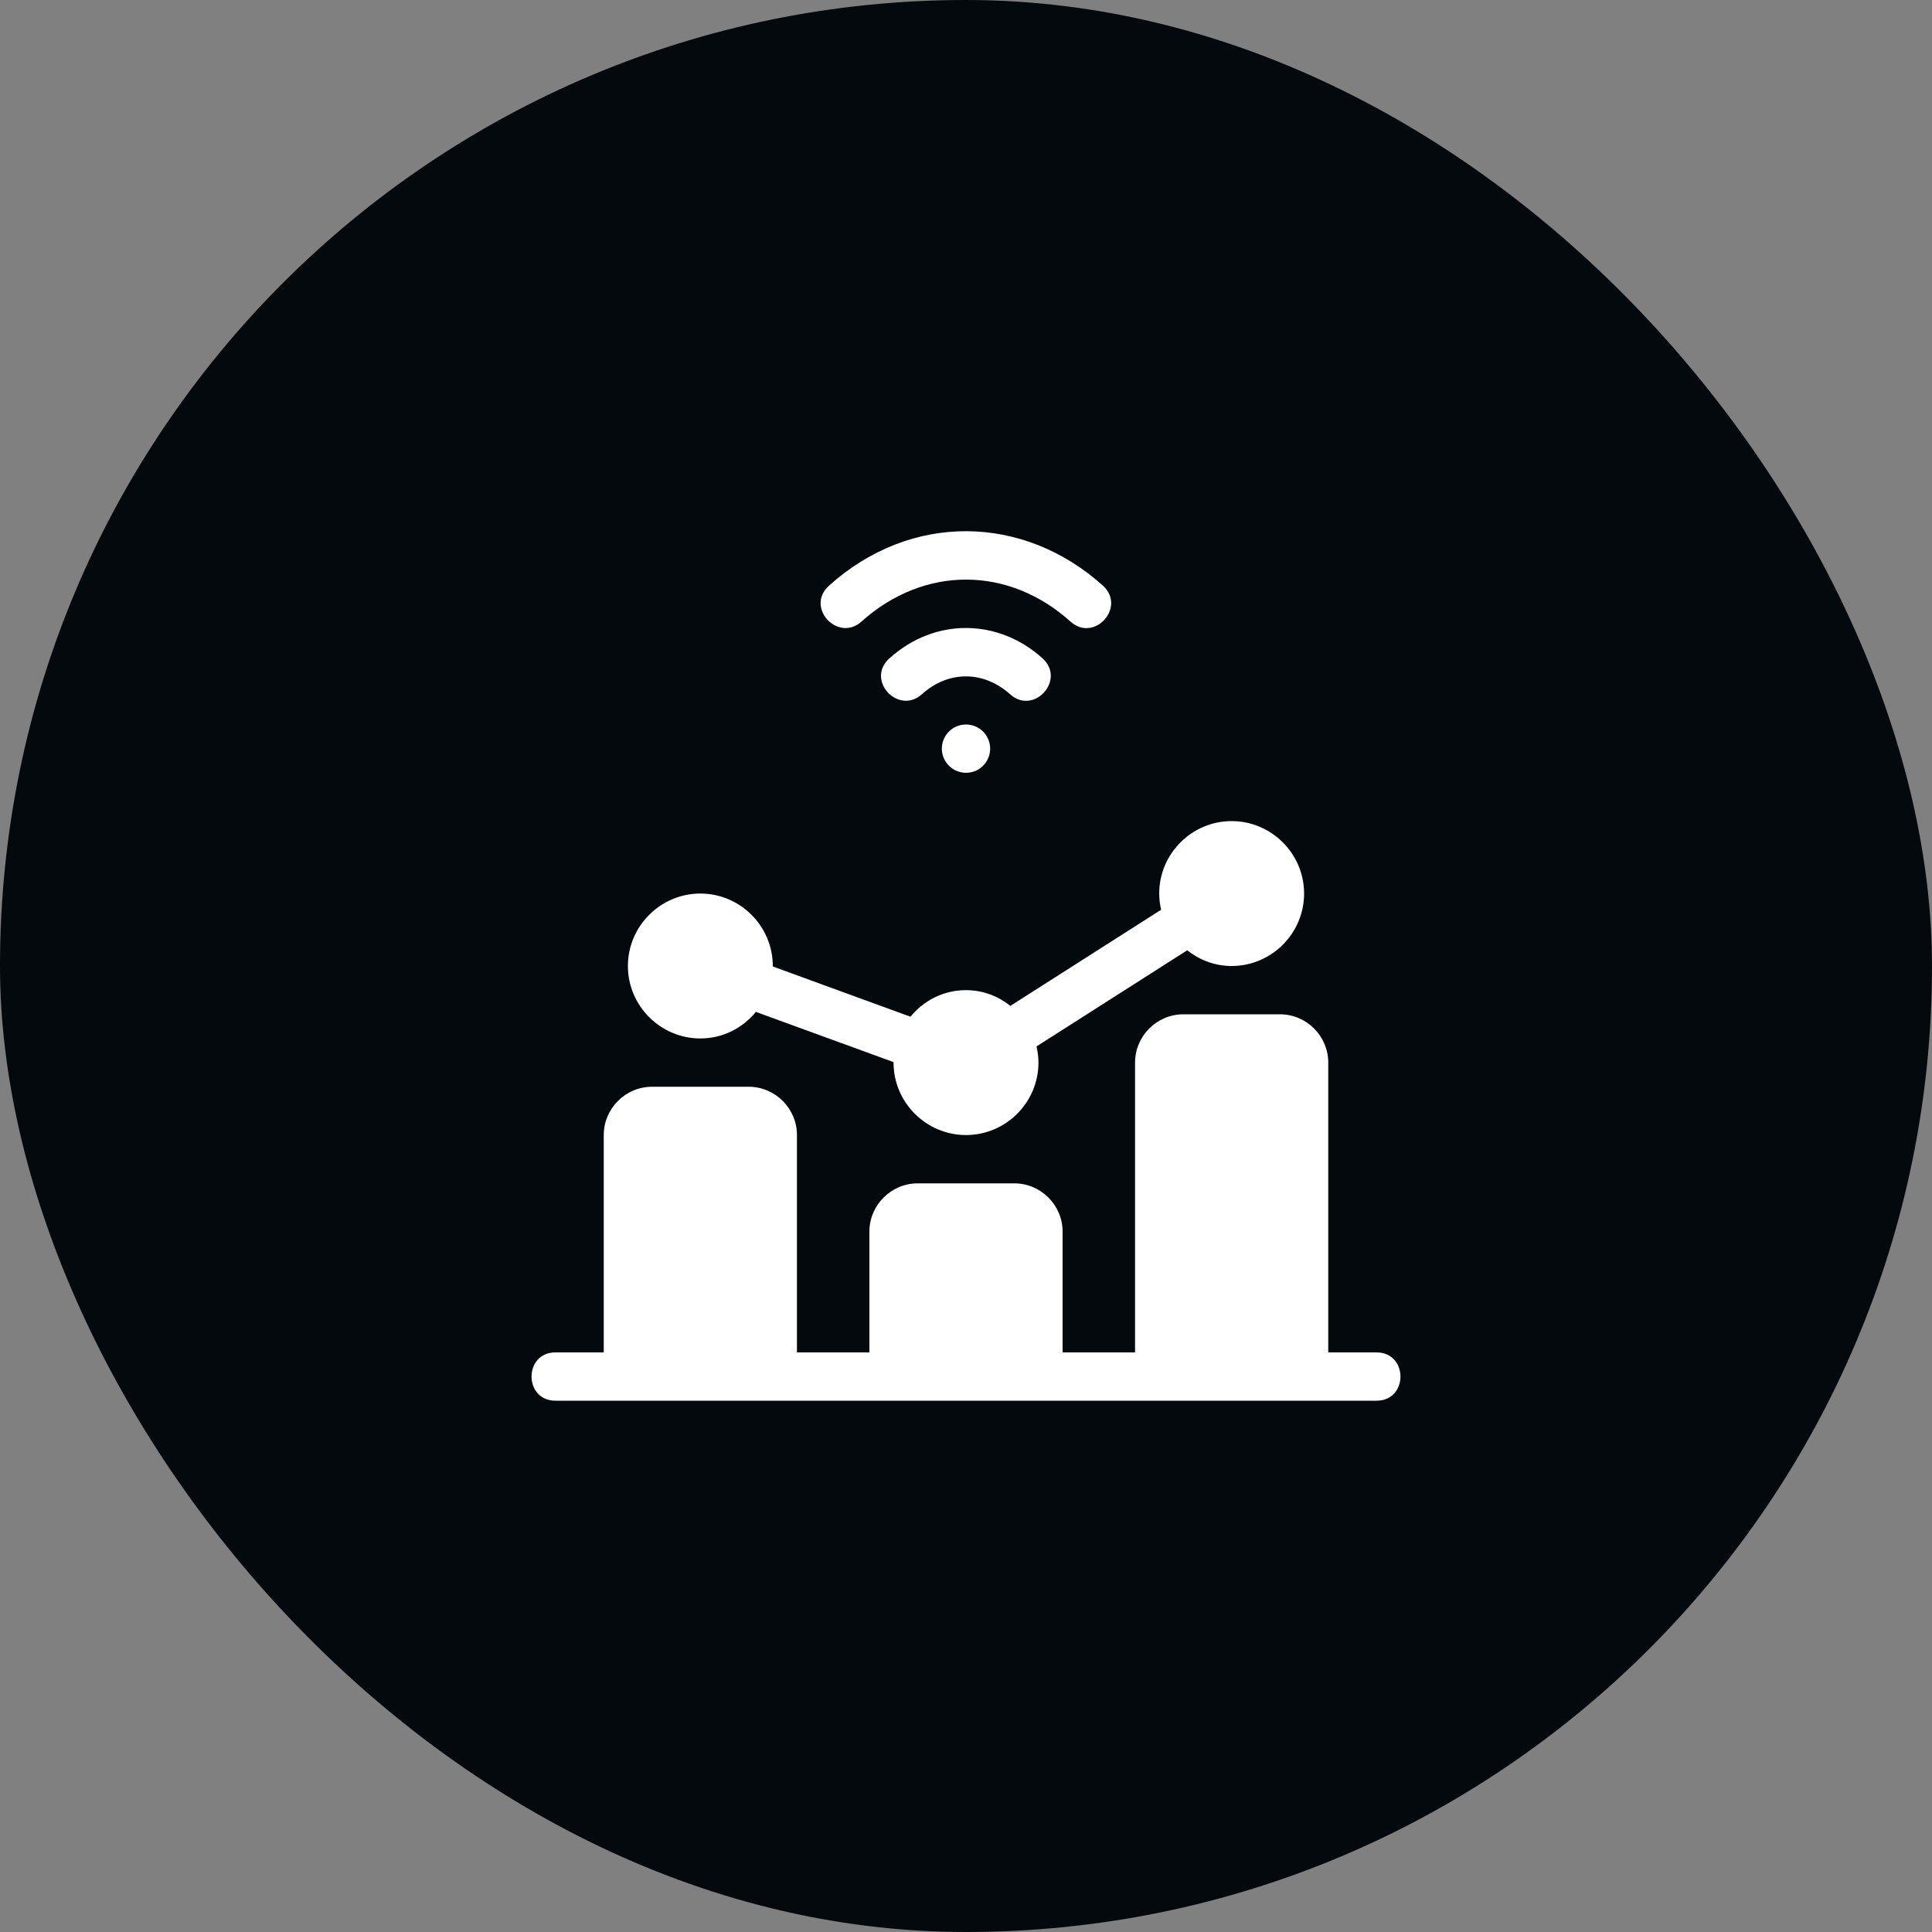
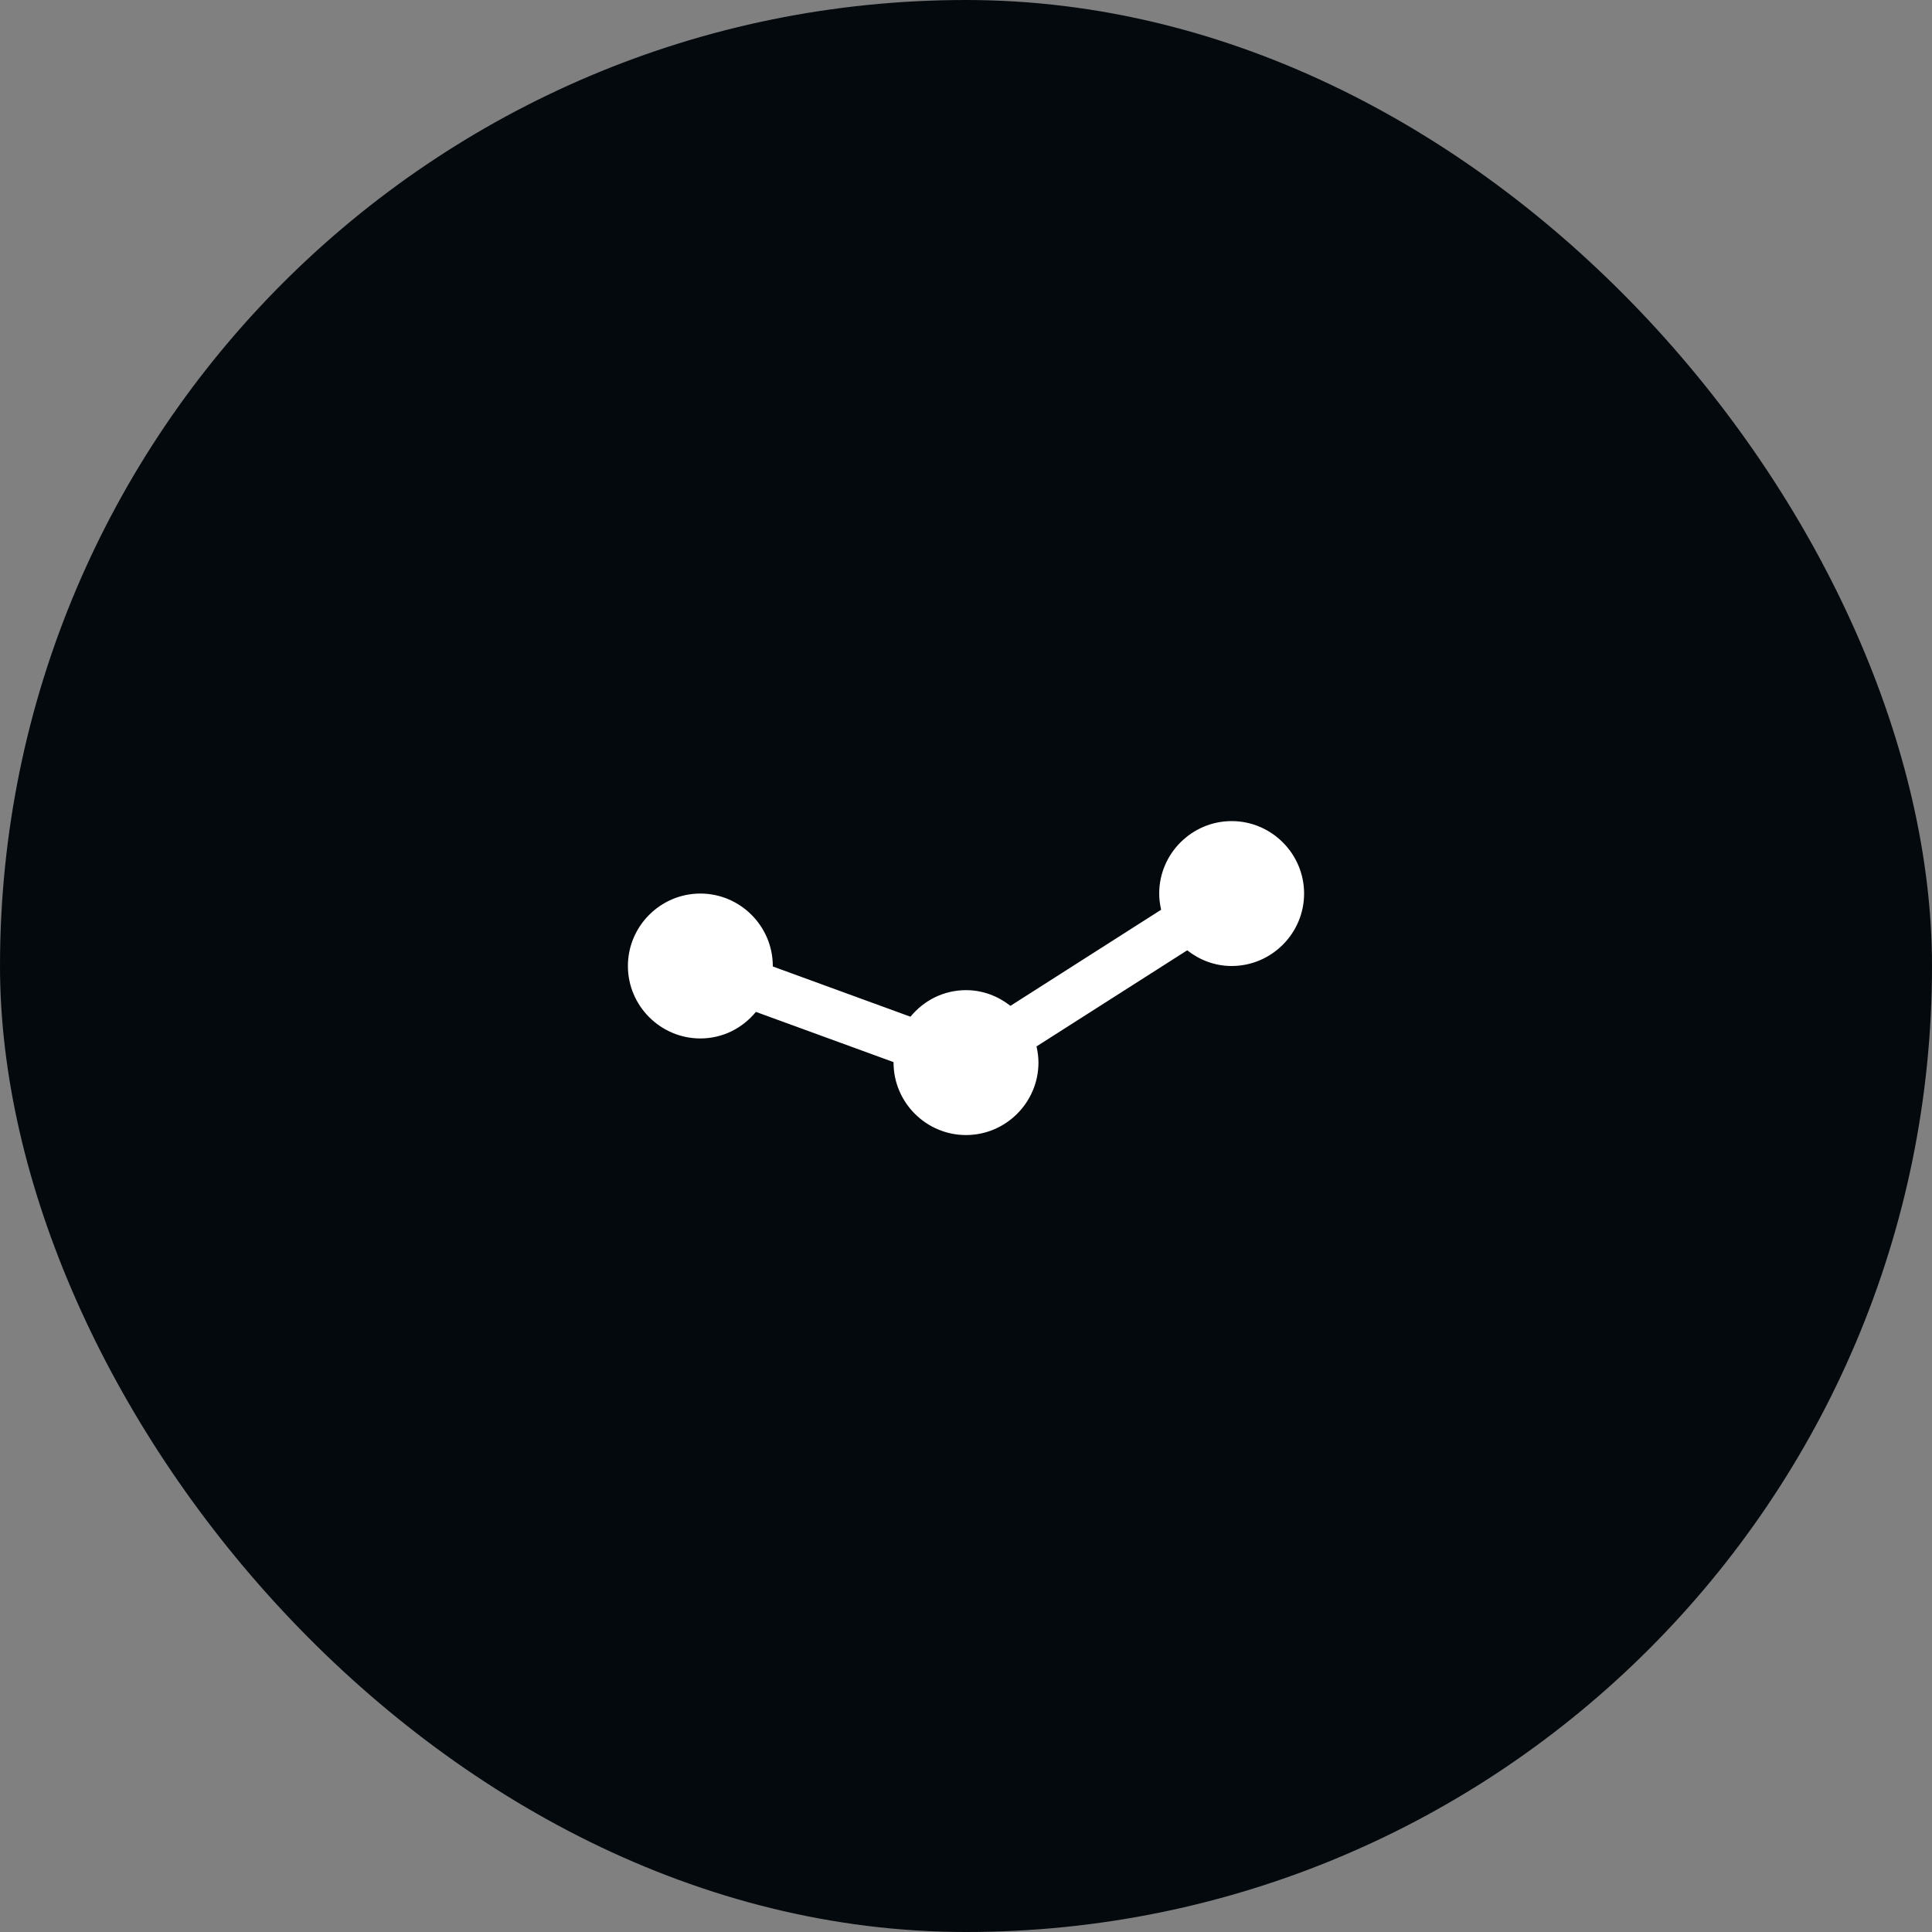
<svg xmlns="http://www.w3.org/2000/svg" width="80" height="80" viewBox="0 0 80 80" fill="none">
  <rect x="0" y="0" width="80" height="80" fill="#808080" stroke="none" />
  <rect width="80" height="80" rx="40" fill="#04090E" />
-   <path d="M57 56H55V44C55 42.9 54.1 42 53 42H49C47.9 42 47 42.9 47 44V56H44V51C44 49.9 43.1 49 42 49H38C36.9 49 36 49.9 36 51V56H33V47C33 45.9 32.1 45 31 45H27C25.9 45 25 45.9 25 47V56H23C21.68 56 21.68 58 23 58H57C58.32 58 58.32 56 57 56Z" fill="white" />
  <path d="M29 43C29.93 43 30.75 42.57 31.3 41.9L37 43.98V44C37 45.65 38.35 47 40 47C41.65 47 43 45.65 43 44C43 43.77 42.97 43.55 42.92 43.33L49.16 39.35C49.67 39.75 50.3 40 51 40C52.65 40 54 38.65 54 37C54 35.35 52.65 34 51 34C49.35 34 48 35.35 48 37C48 37.23 48.03 37.45 48.08 37.67L41.84 41.65C41.33 41.25 40.7 41 40 41C39.07 41 38.25 41.43 37.7 42.1L32 40.02V40C32 38.35 30.65 37 29 37C27.35 37 26 38.35 26 40C26 41.65 27.35 43 29 43Z" fill="white" />
-   <path d="M40 32C40.552 32 41 31.552 41 31C41 30.448 40.552 30 40 30C39.448 30 39 30.448 39 31C39 31.552 39.448 32 40 32Z" fill="white" />
-   <path d="M43.169 27.26C41.339 25.61 38.719 25.56 36.829 27.26C35.829 28.16 37.199 29.62 38.169 28.75C39.289 27.74 40.749 27.78 41.829 28.75C42.809 29.63 44.149 28.15 43.169 27.26Z" fill="white" />
-   <path d="M35.669 25.74C38.289 23.39 41.789 23.45 44.329 25.74C45.309 26.62 46.649 25.14 45.669 24.25C42.379 21.29 37.719 21.2 34.329 24.25C33.329 25.15 34.699 26.61 35.669 25.74Z" fill="white" />
</svg>